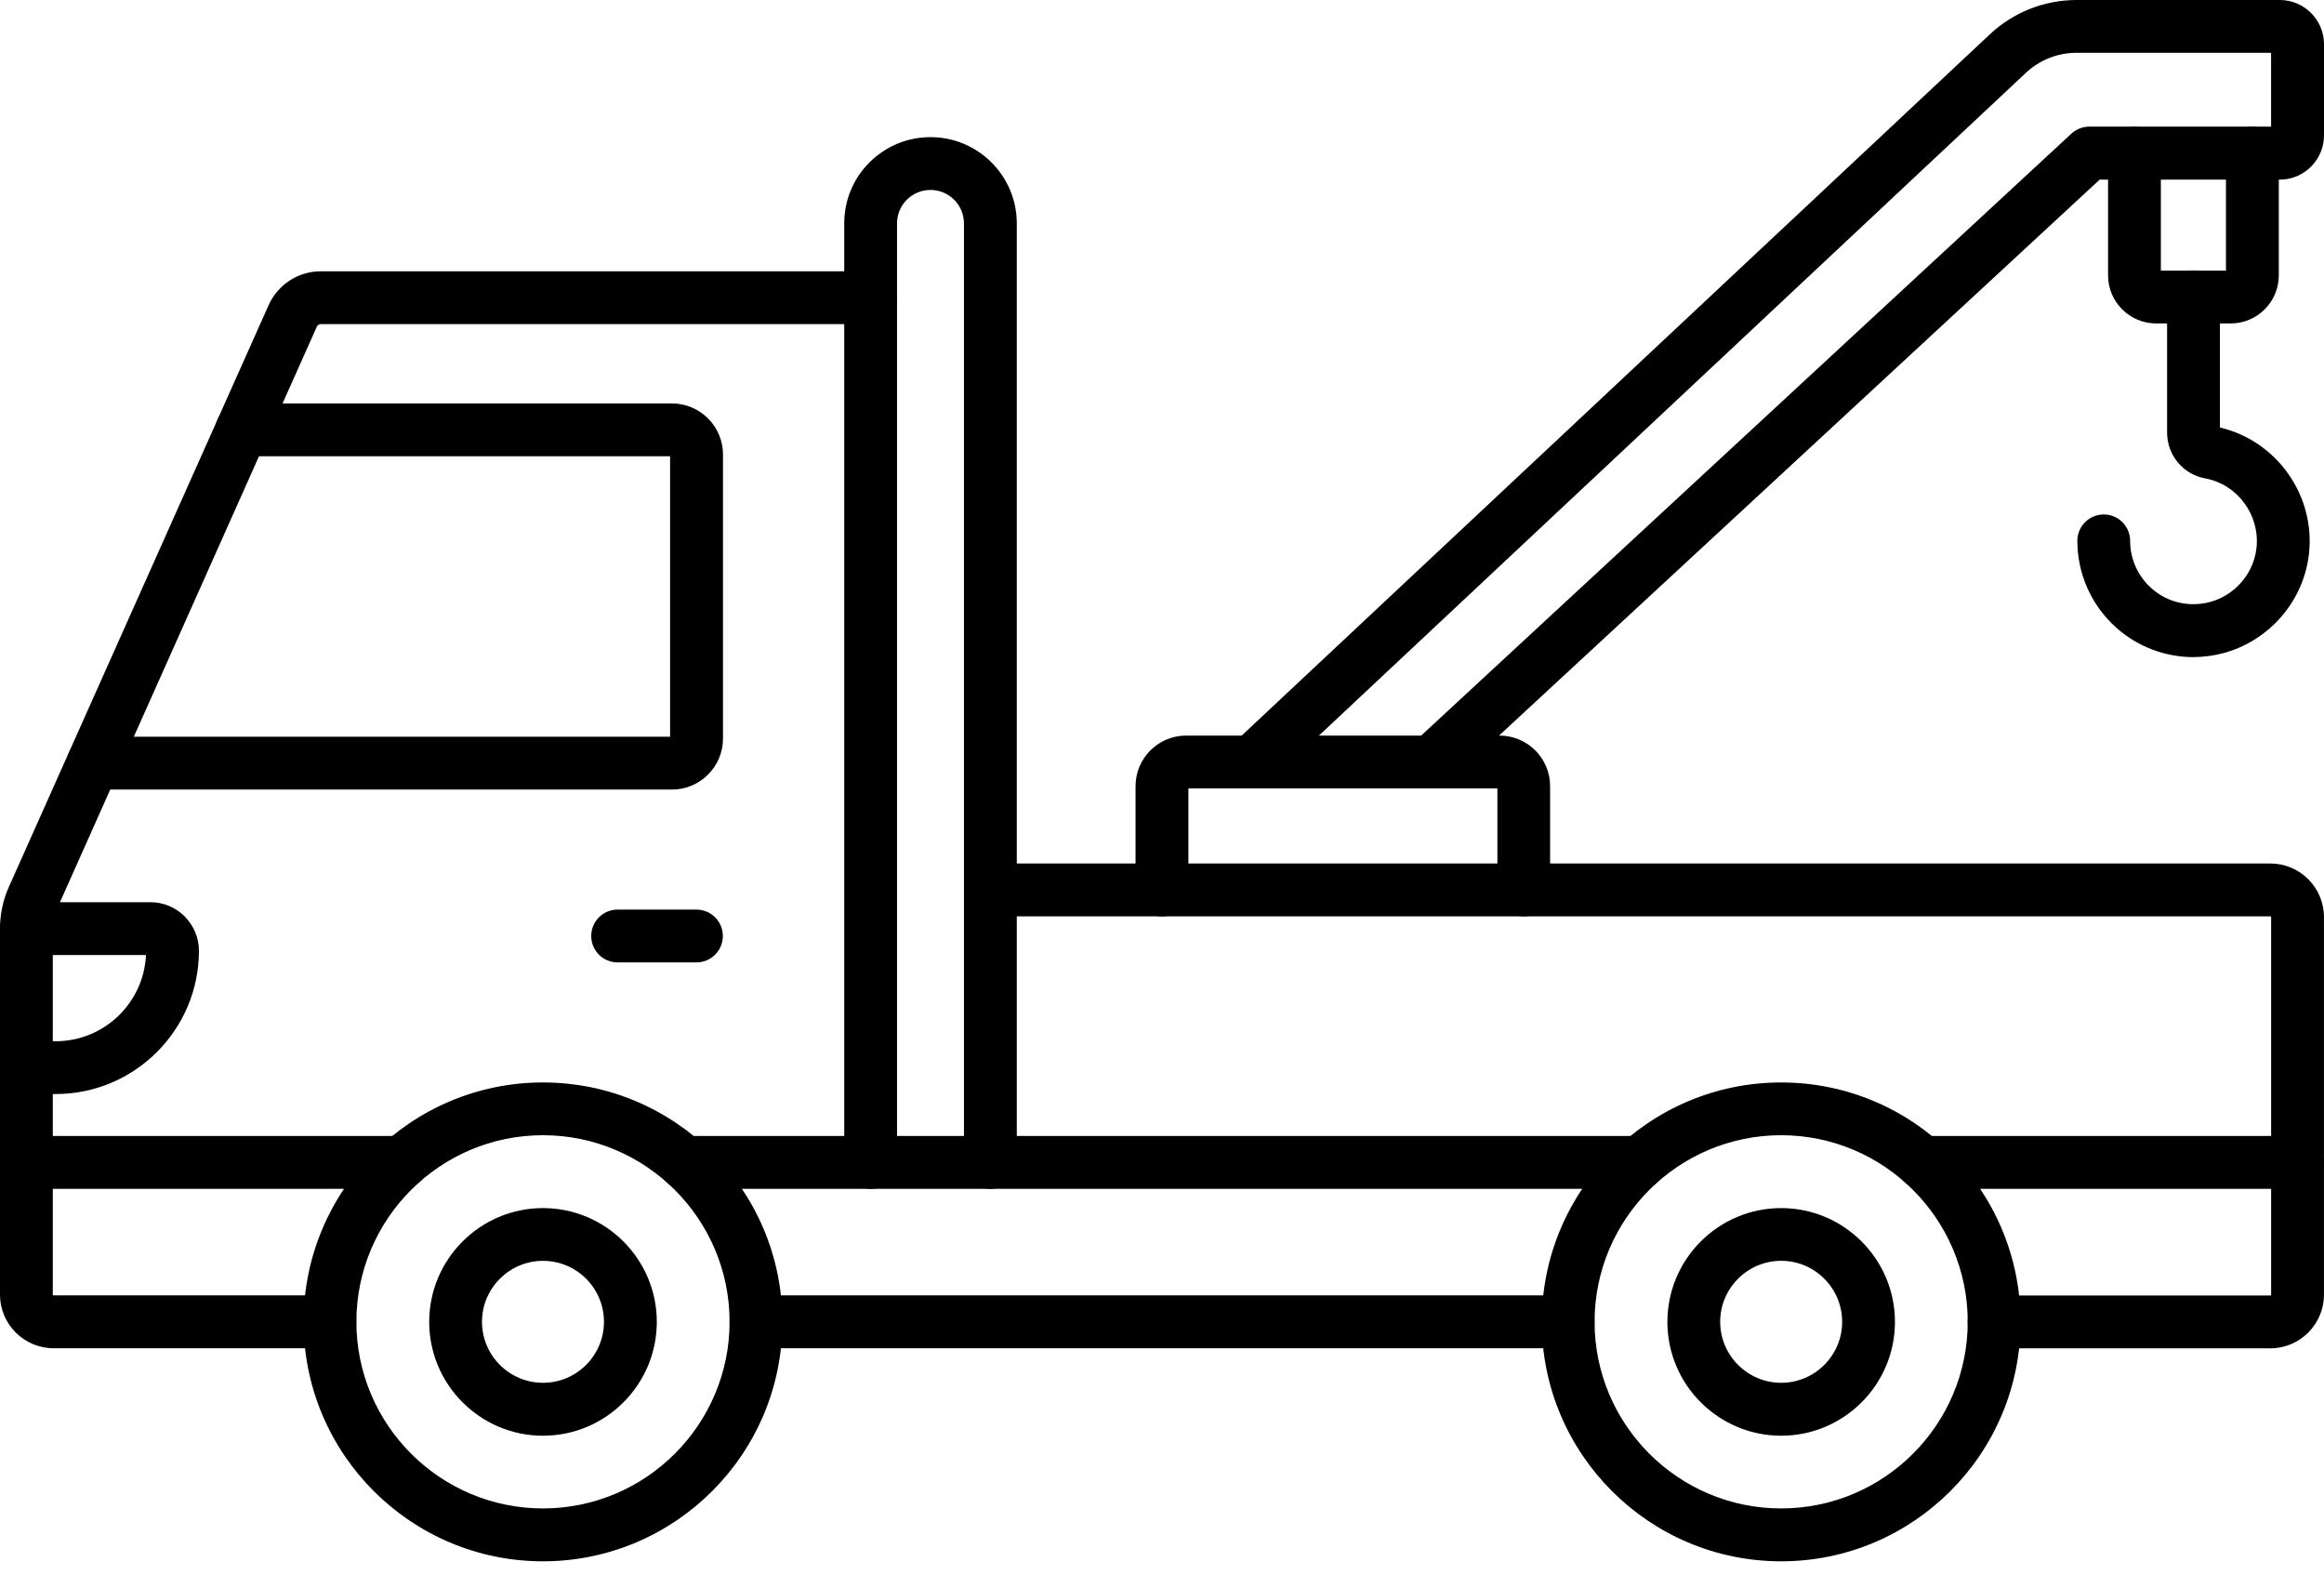
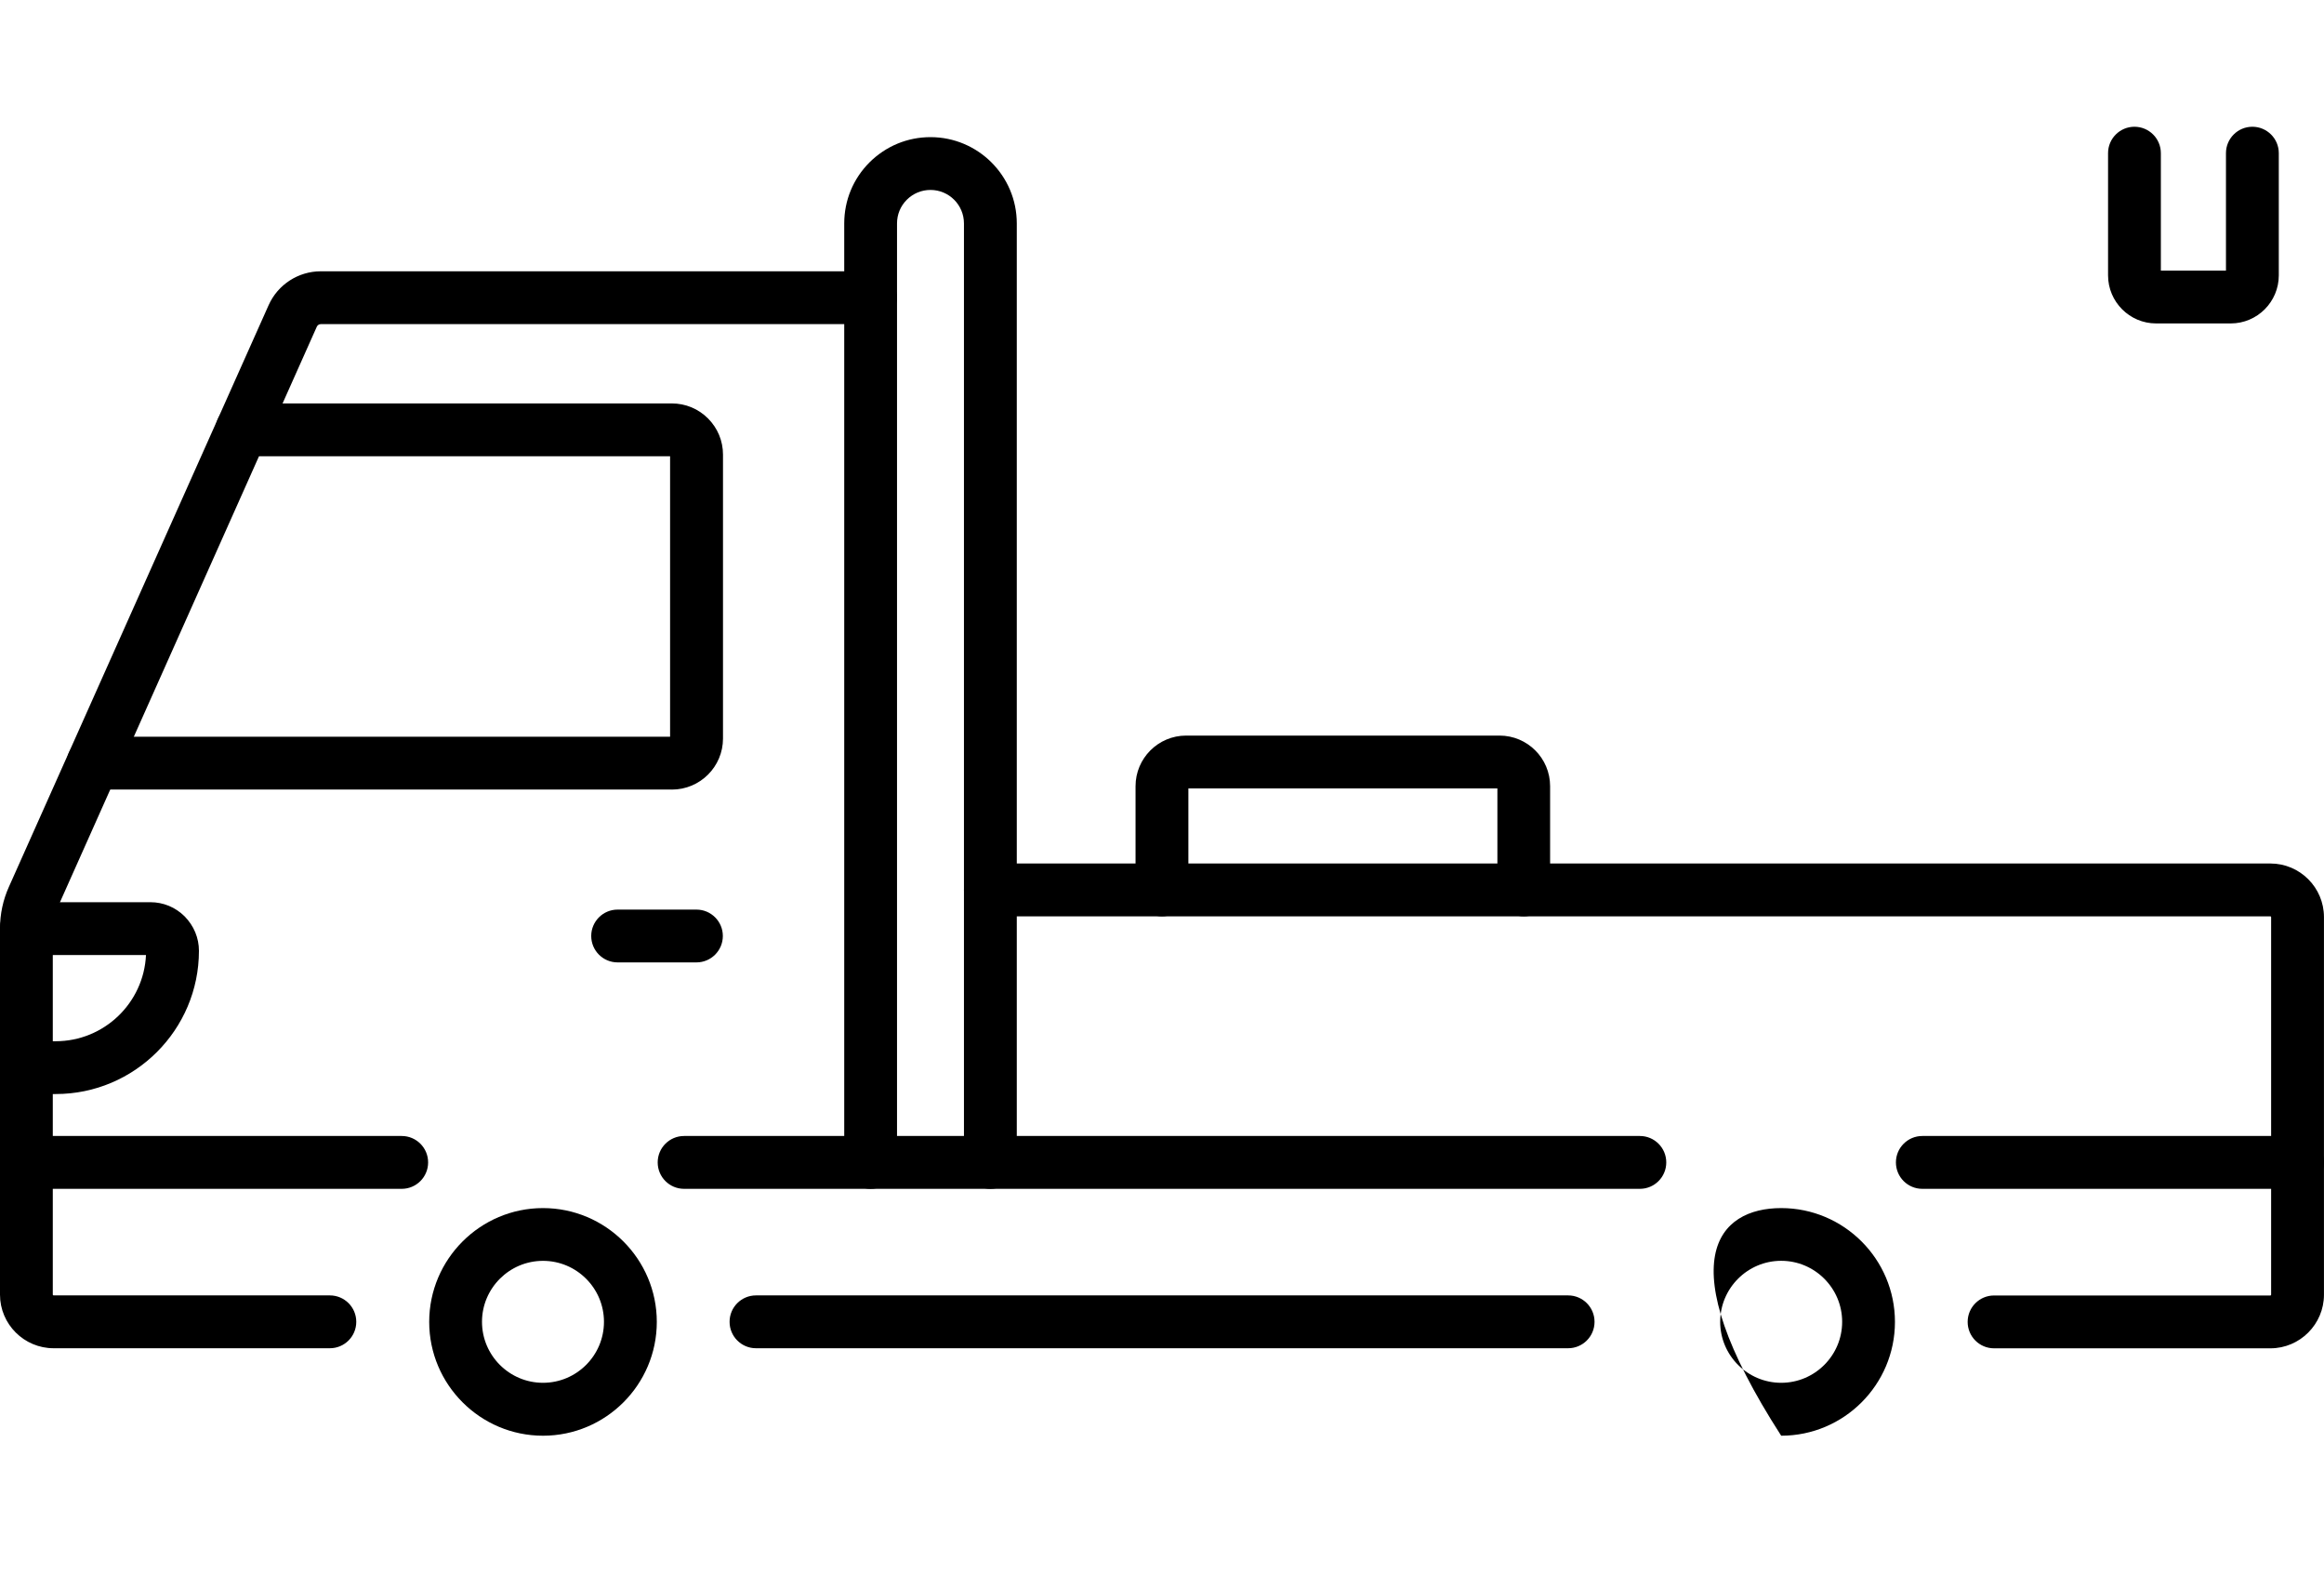
<svg xmlns="http://www.w3.org/2000/svg" width="60" height="41" viewBox="0 0 60 41" fill="none">
  <g id="Isolation_Mode" clip-path="url(#clip0_34_204)">
    <g id="Group">
-       <path id="Vector" d="M14.018 40.303C10.61 40.303 7.838 37.532 7.838 34.123C7.838 30.714 10.61 27.942 14.018 27.942C17.427 27.942 20.199 30.714 20.199 34.123C20.199 37.532 17.427 40.303 14.018 40.303ZM14.018 29.304C11.361 29.304 9.201 31.466 9.201 34.121C9.201 36.776 11.363 38.938 14.018 38.938C16.674 38.938 18.836 36.776 18.836 34.121C18.836 31.466 16.674 29.304 14.018 29.304Z" fill="black" />
      <path id="Vector_2" d="M14.019 37.061C12.399 37.061 11.081 35.742 11.081 34.123C11.081 32.504 12.399 31.185 14.019 31.185C15.638 31.185 16.957 32.504 16.957 34.123C16.957 35.742 15.64 37.061 14.019 37.061ZM14.019 32.547C13.151 32.547 12.444 33.253 12.444 34.121C12.444 34.989 13.151 35.695 14.019 35.695C14.887 35.695 15.593 34.989 15.593 34.121C15.593 33.253 14.887 32.547 14.019 32.547Z" fill="black" />
    </g>
    <path id="Vector_3" d="M17.98 24.843H15.945C15.569 24.843 15.264 24.538 15.264 24.161C15.264 23.785 15.569 23.48 15.945 23.48H17.98C18.357 23.48 18.662 23.785 18.662 24.161C18.662 24.538 18.357 24.843 17.98 24.843Z" fill="black" />
    <path id="Vector_4" d="M40.485 34.803H19.518C19.141 34.803 18.836 34.498 18.836 34.121C18.836 33.744 19.141 33.439 19.518 33.439H40.485C40.862 33.439 41.167 33.744 41.167 34.121C41.167 34.498 40.862 34.803 40.485 34.803Z" fill="black" />
    <path id="Vector_5" d="M8.516 34.803H1.384C0.622 34.803 0 34.182 0 33.421V23.971C0 23.594 0.078 23.23 0.231 22.89L6.934 7.88C7.171 7.347 7.7 7.003 8.283 7.003H22.474C22.851 7.003 23.156 7.308 23.156 7.685C23.156 8.062 22.851 8.367 22.474 8.367H8.283C8.238 8.367 8.197 8.393 8.179 8.434L1.476 23.451C1.402 23.613 1.363 23.793 1.363 23.971V33.421C1.363 33.431 1.372 33.439 1.384 33.439H8.516C8.893 33.439 9.198 33.744 9.198 34.121C9.198 34.498 8.893 34.803 8.516 34.803Z" fill="black" />
    <path id="Vector_6" d="M1.437 28.241H0.682C0.305 28.241 0 27.936 0 27.56C0 27.183 0.305 26.878 0.682 26.878H1.437C2.688 26.878 3.712 25.889 3.769 24.652H0.682C0.305 24.652 0 24.348 0 23.971C0 23.594 0.305 23.289 0.682 23.289H3.882C4.215 23.289 4.528 23.418 4.766 23.654C5.005 23.897 5.136 24.21 5.136 24.544C5.136 26.583 3.476 28.241 1.439 28.241H1.437Z" fill="black" />
    <path id="Vector_7" d="M17.345 20.38H2.404C2.028 20.38 1.723 20.075 1.723 19.698C1.723 19.322 2.028 19.017 2.404 19.017H17.3V11.777H6.245C5.868 11.777 5.563 11.473 5.563 11.096C5.563 10.719 5.868 10.414 6.245 10.414H17.345C17.697 10.414 18.029 10.551 18.279 10.801C18.528 11.051 18.666 11.382 18.666 11.735V19.064C18.666 19.792 18.074 20.382 17.347 20.382L17.345 20.38Z" fill="black" />
    <path id="Vector_8" d="M10.371 30.688H0.682C0.305 30.688 0 30.383 0 30.006C0 29.629 0.305 29.324 0.682 29.324H10.371C10.748 29.324 11.053 29.629 11.053 30.006C11.053 30.383 10.748 30.688 10.371 30.688Z" fill="black" />
    <path id="Vector_9" d="M59.319 30.688H49.63C49.253 30.688 48.948 30.383 48.948 30.006C48.948 29.629 49.253 29.324 49.63 29.324H59.319C59.696 29.324 60.001 29.629 60.001 30.006C60.001 30.383 59.696 30.688 59.319 30.688Z" fill="black" />
    <path id="Vector_10" d="M25.569 30.688C25.192 30.688 24.887 30.383 24.887 30.006V5.767C24.887 5.29 24.5 4.903 24.023 4.903C23.792 4.903 23.575 4.993 23.411 5.157C23.247 5.321 23.159 5.538 23.159 5.767V30.006C23.159 30.383 22.854 30.688 22.478 30.688C22.101 30.688 21.796 30.383 21.796 30.006V5.767C21.796 5.173 22.027 4.614 22.447 4.193C22.871 3.771 23.43 3.54 24.023 3.54C25.252 3.54 26.251 4.539 26.251 5.767V30.006C26.251 30.385 25.946 30.688 25.569 30.688Z" fill="black" />
    <g id="Group_2">
-       <path id="Vector_11" d="M45.985 40.303C42.577 40.303 39.805 37.532 39.805 34.123C39.805 30.714 42.577 27.942 45.985 27.942C49.394 27.942 52.166 30.714 52.166 34.123C52.166 37.532 49.394 40.303 45.985 40.303ZM45.985 29.304C43.328 29.304 41.168 31.466 41.168 34.121C41.168 36.776 43.33 38.938 45.985 38.938C48.641 38.938 50.802 36.776 50.802 34.121C50.802 31.466 48.641 29.304 45.985 29.304Z" fill="black" />
-       <path id="Vector_12" d="M45.986 37.061C44.366 37.061 43.048 35.742 43.048 34.123C43.048 32.503 44.366 31.185 45.986 31.185C47.605 31.185 48.923 32.503 48.923 34.123C48.923 35.742 47.607 37.061 45.986 37.061ZM45.986 32.546C45.118 32.546 44.411 33.253 44.411 34.121C44.411 34.989 45.118 35.695 45.986 35.695C46.854 35.695 47.56 34.989 47.56 34.121C47.56 33.253 46.854 32.546 45.986 32.546Z" fill="black" />
+       <path id="Vector_12" d="M45.986 37.061C43.048 32.503 44.366 31.185 45.986 31.185C47.605 31.185 48.923 32.503 48.923 34.123C48.923 35.742 47.607 37.061 45.986 37.061ZM45.986 32.546C45.118 32.546 44.411 33.253 44.411 34.121C44.411 34.989 45.118 35.695 45.986 35.695C46.854 35.695 47.56 34.989 47.56 34.121C47.56 33.253 46.854 32.546 45.986 32.546Z" fill="black" />
    </g>
    <path id="Vector_13" d="M42.337 30.688H17.662C17.285 30.688 16.98 30.383 16.98 30.006C16.98 29.629 17.285 29.324 17.662 29.324H42.337C42.714 29.324 43.019 29.629 43.019 30.006C43.019 30.383 42.714 30.688 42.337 30.688Z" fill="black" />
    <path id="Vector_14" d="M58.617 34.805H51.482C51.105 34.805 50.8 34.5 50.8 34.123C50.8 33.746 51.105 33.441 51.482 33.441H58.617C58.627 33.441 58.635 33.431 58.635 33.421V23.674C58.635 23.664 58.627 23.654 58.617 23.654H25.568C25.192 23.654 24.887 23.348 24.887 22.972C24.887 22.595 25.192 22.29 25.568 22.29H58.617C59.378 22.29 59.999 22.91 59.999 23.674V33.421C59.999 34.182 59.378 34.805 58.617 34.805Z" fill="black" />
    <g id="Group_3">
-       <path id="Vector_15" d="M36.958 20.351C36.776 20.351 36.592 20.277 36.459 20.132C36.203 19.856 36.219 19.424 36.496 19.168L53.477 3.451C53.602 3.335 53.77 3.269 53.94 3.269H58.634V1.363H53.613C53.123 1.363 52.657 1.547 52.3 1.883L32.794 20.167C32.52 20.425 32.088 20.411 31.83 20.136C31.572 19.862 31.587 19.43 31.861 19.172L51.371 0.888C51.981 0.315 52.779 -0 53.617 -0H58.858C59.488 -0 60 0.512 60 1.142V3.494C60 4.125 59.488 4.637 58.858 4.637H54.208L37.423 20.171C37.29 20.292 37.126 20.351 36.961 20.351H36.958Z" fill="black" />
      <path id="Vector_16" d="M57.592 8.349H55.665C54.982 8.349 54.425 7.792 54.425 7.108V3.953C54.425 3.577 54.73 3.272 55.106 3.272C55.483 3.272 55.788 3.577 55.788 3.953V6.985H57.469V3.953C57.469 3.577 57.774 3.272 58.151 3.272C58.527 3.272 58.833 3.577 58.833 3.953V7.108C58.833 7.792 58.276 8.349 57.592 8.349Z" fill="black" />
-       <path id="Vector_17" d="M56.637 16.963C55.898 16.963 55.182 16.693 54.631 16.197C53.996 15.628 53.632 14.815 53.632 13.962C53.632 13.585 53.937 13.28 54.314 13.28C54.69 13.28 54.995 13.585 54.995 13.962C54.995 14.427 55.194 14.871 55.54 15.18C55.89 15.495 56.346 15.638 56.819 15.585C57.569 15.501 58.173 14.897 58.257 14.148C58.351 13.292 57.767 12.502 56.928 12.348C56.361 12.244 55.949 11.747 55.949 11.165V7.662C55.949 7.286 56.254 6.981 56.631 6.981C57.008 6.981 57.313 7.286 57.313 7.662V11.036C58.776 11.378 59.78 12.783 59.612 14.297C59.458 15.675 58.349 16.787 56.969 16.941C56.858 16.955 56.748 16.961 56.637 16.961V16.963Z" fill="black" />
    </g>
    <path id="Vector_18" d="M39.341 23.654C38.964 23.654 38.659 23.349 38.659 22.972V20.352H30.681V22.972C30.681 23.349 30.376 23.654 29.999 23.654C29.622 23.654 29.317 23.349 29.317 22.972V20.294C29.317 19.573 29.903 18.988 30.623 18.988H38.714C39.435 18.988 40.02 19.573 40.02 20.294V22.972C40.02 23.351 39.715 23.654 39.341 23.654Z" fill="black" />
  </g>
  <defs>
    <clipPath id="clip0_34_204">
      <rect width="60" height="40.304" fill="white" />
    </clipPath>
  </defs>
</svg>